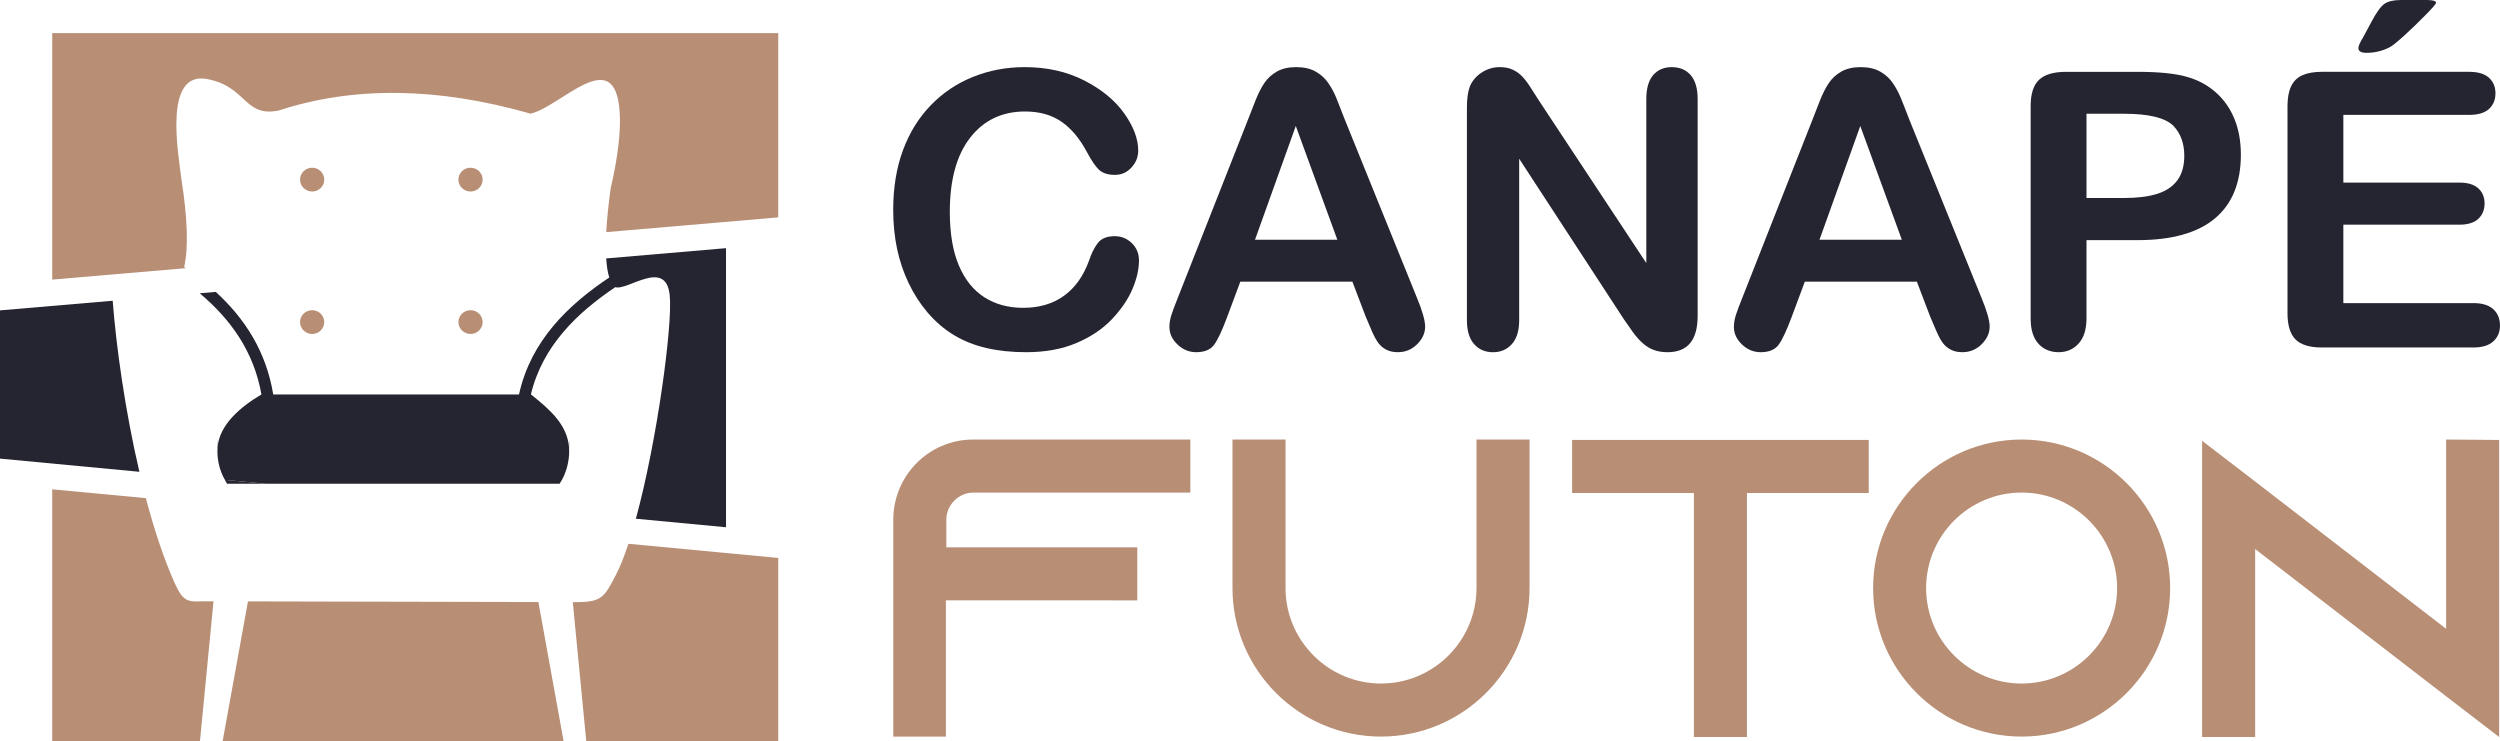
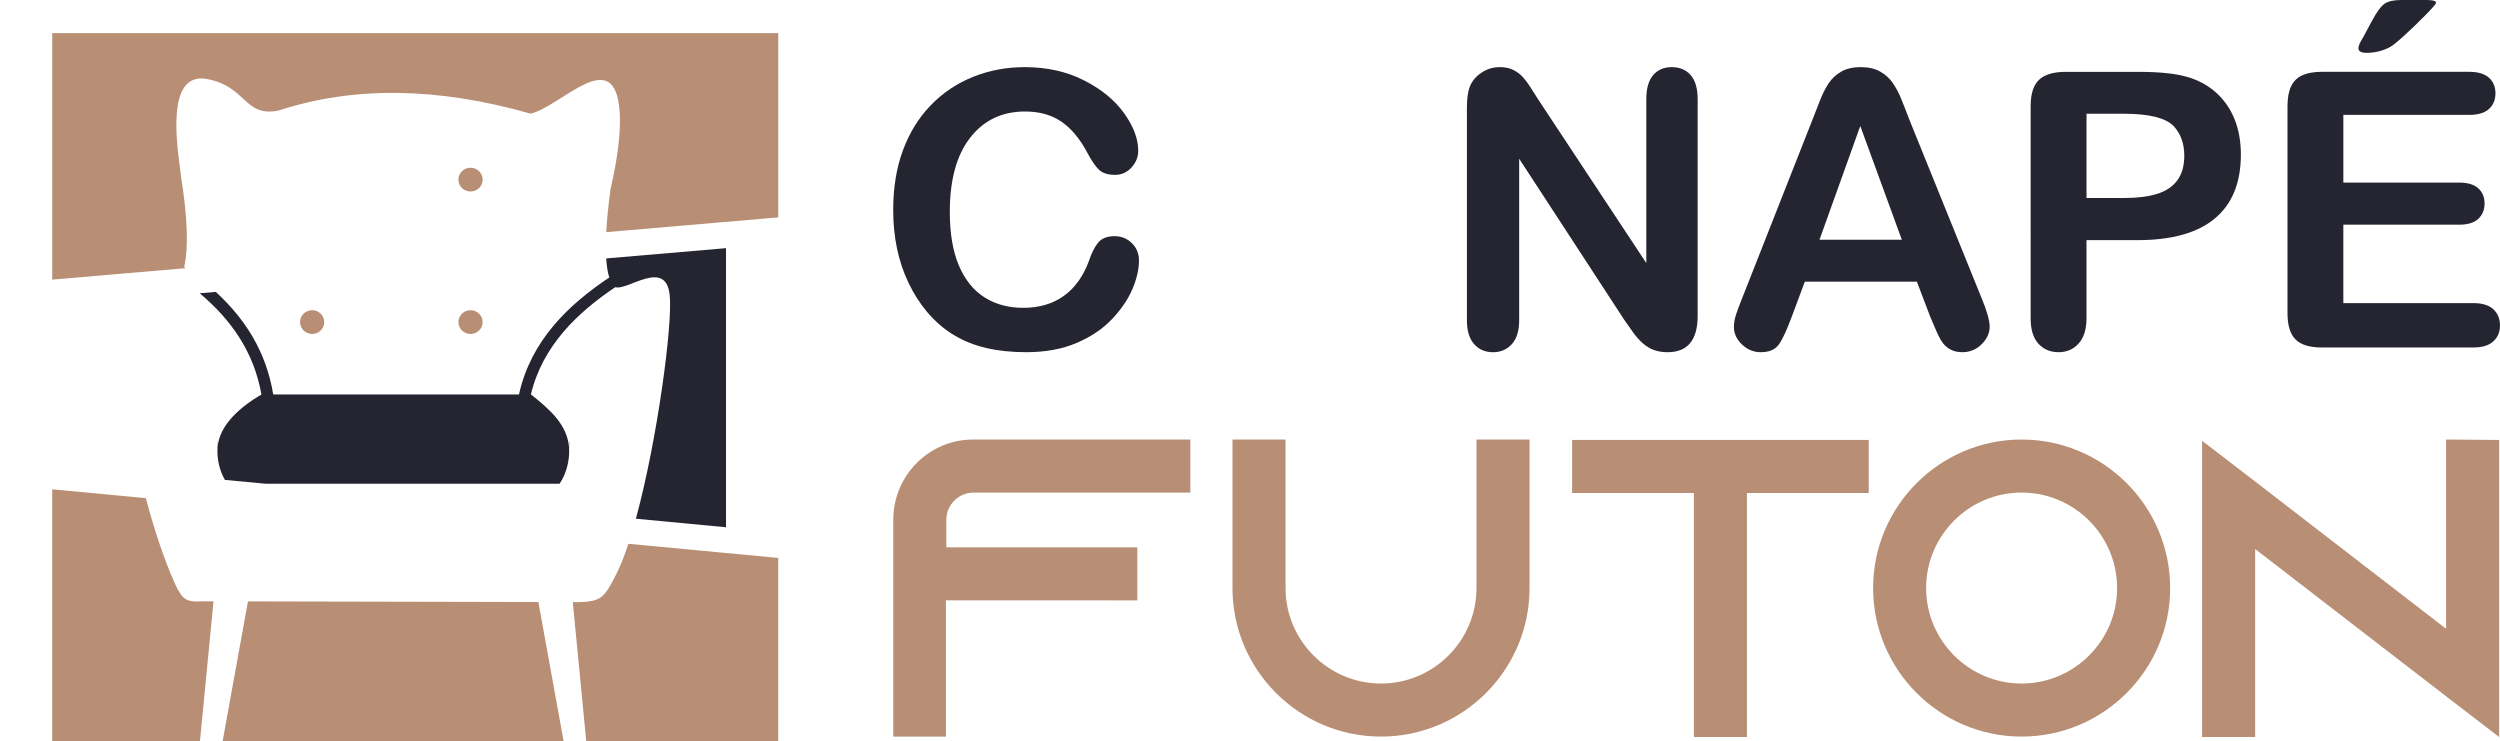
<svg xmlns="http://www.w3.org/2000/svg" version="1.1" id="Calque_1" x="0px" y="0px" width="224.818px" height="66.663px" viewBox="0 0 224.818 66.663" enable-background="new 0 0 224.818 66.663" xml:space="preserve">
  <g>
    <g>
-       <path fill="#252531" d="M23.88,43.5l-3.652-0.346c0.064,0.112,0.123,0.252,0.188,0.346H23.88z" />
      <path fill="#B88E75" d="M22.299,54.081l-2.281,12.582h30.667l-2.27-12.524C35.696,54.111,27.002,54.093,22.299,54.081z" />
      <path fill="#B88E75" d="M18.127,54.073c-1.329,0.084-1.71-0.112-2.371-1.535c-1.013-2.245-1.892-4.916-2.638-7.74l-8.423-0.795    v22.66h13.286l1.22-12.588C18.499,54.074,18.127,54.073,18.127,54.073z" />
      <path fill="#B88E75" d="M51.964,54.147c-0.157,0-0.299,0-0.455,0l1.212,12.516h17.264V50.174l-13.474-1.272    c-0.36,1.088-0.732,2.041-1.111,2.771C54.365,53.669,54.129,54.125,51.964,54.147z" />
      <ellipse fill="#B88E75" cx="42.313" cy="28.964" rx="1.088" ry="1.069" />
      <ellipse fill="#B88E75" cx="28.07" cy="28.964" rx="1.088" ry="1.069" />
-       <path fill="#252531" d="M0,27.912v13.33l12.534,1.185c-1.285-5.504-2.086-11.271-2.4-15.382L0,27.912z" />
+       <path fill="#252531" d="M0,27.912v13.33c-1.285-5.504-2.086-11.271-2.4-15.382L0,27.912z" />
      <path fill="#252531" d="M46.672,35.471H24.571c-0.639-3.878-2.556-6.827-5.167-9.222l-1.444,0.125    c2.774,2.332,4.862,5.217,5.55,9.098c-1.903,1.127-3.767,2.719-3.941,4.731v-0.692c-0.02,0.25-0.022,0.52-0.009,0.809    c-0.025,0.417,0.006,0.859,0.103,1.341c0.122,0.603,0.335,1.091,0.564,1.496L23.88,43.5h9.916h3.147h13.38    c0.301-0.431,0.596-1.074,0.751-1.842c0.096-0.481,0.128-0.924,0.102-1.341c0.016-0.289,0.012-0.559-0.008-0.809v0.692    c-0.174-2.012-1.677-3.339-3.419-4.731h-0.006c1.052-4.395,4.207-7.37,7.59-9.646c1.093,0.354,4.55-2.631,4.892,0.725    c0.282,2.562-1.114,13.034-3.041,20.1l8.105,0.766V22.317l-10.775,0.922c0.045,0.693,0.133,1.275,0.277,1.714    C51.114,27.406,47.735,30.632,46.672,35.471z" />
-       <ellipse fill="#B88E75" cx="28.07" cy="16.153" rx="1.088" ry="1.069" />
      <path fill="#B88E75" d="M16.304,16.049c-0.25-2.203-1.659-9.707,2.341-8.939c3.582,0.689,3.293,3.47,6.427,2.825    c6.733-2.2,14.28-2.105,22.643,0.287c2.762-0.643,7.612-6.411,8.013-0.123c0.111,1.735-0.162,4.026-0.817,6.869    c-0.203,1.483-0.333,2.785-0.394,3.907l15.469-1.326V2.979H4.696v22.165l12.005-1.028c-0.047-0.033-0.091-0.07-0.139-0.103    C16.956,22.273,16.869,19.618,16.304,16.049z" />
      <ellipse fill="#B88E75" cx="42.313" cy="16.153" rx="1.09" ry="1.069" />
    </g>
    <g>
      <path fill="#252531" d="M102.425,23.42c0,0.79-0.195,1.643-0.583,2.562c-0.389,0.918-1,1.821-1.834,2.706    c-0.834,0.885-1.9,1.603-3.197,2.155s-2.806,0.829-4.531,0.829c-1.309,0-2.498-0.124-3.568-0.372    c-1.072-0.248-2.043-0.634-2.917-1.159c-0.874-0.524-1.677-1.214-2.41-2.071c-0.654-0.777-1.212-1.648-1.674-2.612    c-0.462-0.964-0.81-1.993-1.041-3.086c-0.23-1.094-0.347-2.255-0.347-3.484c0-1.995,0.29-3.782,0.871-5.36    c0.581-1.578,1.413-2.929,2.495-4.05c1.081-1.121,2.35-1.976,3.804-2.561c1.454-0.586,3.004-0.88,4.651-0.88    c2.006,0,3.792,0.4,5.359,1.201c1.567,0.8,2.768,1.79,3.602,2.967c0.834,1.178,1.252,2.292,1.252,3.34    c0,0.575-0.203,1.083-0.609,1.522c-0.405,0.439-0.896,0.659-1.471,0.659c-0.642,0-1.125-0.152-1.446-0.457    c-0.321-0.304-0.679-0.828-1.073-1.572c-0.654-1.229-1.424-2.147-2.309-2.756c-0.885-0.609-1.976-0.914-3.271-0.914    c-2.064,0-3.707,0.784-4.93,2.352c-1.224,1.567-1.834,3.793-1.834,6.679c0,1.928,0.271,3.532,0.811,4.811    c0.542,1.279,1.308,2.235,2.3,2.867c0.992,0.631,2.153,0.946,3.483,0.946c1.443,0,2.664-0.357,3.661-1.074    c0.999-0.716,1.75-1.767,2.258-3.152c0.214-0.654,0.479-1.187,0.794-1.599s0.823-0.618,1.522-0.618    c0.598,0,1.111,0.208,1.539,0.626C102.211,22.281,102.425,22.8,102.425,23.42z" />
-       <path fill="#252531" d="M122.801,28.442l-1.183-3.111h-10.08l-1.184,3.178c-0.462,1.241-0.857,2.078-1.184,2.512    s-0.862,0.651-1.606,0.651c-0.631,0-1.19-0.231-1.674-0.693c-0.485-0.462-0.727-0.986-0.727-1.573    c0-0.338,0.056-0.688,0.169-1.049c0.112-0.36,0.299-0.862,0.558-1.504l6.341-16.098c0.181-0.462,0.398-1.018,0.651-1.666    c0.253-0.648,0.524-1.186,0.812-1.615c0.287-0.428,0.665-0.775,1.133-1.041c0.467-0.264,1.045-0.397,1.733-0.397    c0.699,0,1.282,0.133,1.75,0.397c0.467,0.266,0.845,0.606,1.132,1.023c0.289,0.417,0.53,0.866,0.728,1.345    c0.197,0.479,0.448,1.119,0.752,1.919l6.476,15.996c0.507,1.218,0.761,2.104,0.761,2.656c0,0.575-0.238,1.102-0.717,1.581    c-0.48,0.479-1.058,0.718-1.733,0.718c-0.396,0-0.733-0.07-1.016-0.211c-0.281-0.141-0.518-0.332-0.71-0.574    c-0.191-0.243-0.397-0.614-0.616-1.116C123.147,29.269,122.959,28.826,122.801,28.442z M112.858,21.561h7.406l-3.737-10.231    L112.858,21.561z" />
      <path fill="#252531" d="M138.394,9.047l9.654,14.61V8.912c0-0.958,0.206-1.677,0.616-2.157c0.412-0.478,0.967-0.718,1.667-0.718    c0.722,0,1.291,0.24,1.707,0.718c0.417,0.48,0.627,1.199,0.627,2.157v19.497c0,2.176-0.902,3.264-2.707,3.264    c-0.451,0-0.856-0.065-1.219-0.194c-0.358-0.129-0.697-0.335-1.014-0.617c-0.316-0.281-0.607-0.612-0.879-0.989    c-0.27-0.378-0.54-0.763-0.812-1.158l-9.419-14.441v14.525c0,0.947-0.22,1.663-0.659,2.148c-0.439,0.484-1.004,0.727-1.691,0.727    c-0.71,0-1.279-0.245-1.707-0.735c-0.43-0.49-0.643-1.204-0.643-2.14V9.672c0-0.812,0.09-1.449,0.27-1.911    c0.214-0.507,0.571-0.922,1.066-1.244c0.496-0.321,1.03-0.481,1.606-0.481c0.45,0,0.836,0.073,1.158,0.22    c0.32,0.147,0.604,0.344,0.845,0.591c0.242,0.249,0.49,0.569,0.744,0.964C137.858,8.207,138.121,8.619,138.394,9.047z" />
      <path fill="#252531" d="M173.564,28.442l-1.184-3.111h-10.078l-1.184,3.178c-0.463,1.241-0.857,2.078-1.185,2.512    c-0.326,0.434-0.862,0.651-1.605,0.651c-0.633,0-1.189-0.231-1.675-0.693c-0.484-0.462-0.728-0.986-0.728-1.573    c0-0.338,0.058-0.688,0.169-1.049c0.114-0.36,0.3-0.862,0.559-1.504l6.341-16.098c0.182-0.462,0.397-1.018,0.65-1.666    c0.254-0.648,0.526-1.186,0.814-1.615c0.286-0.428,0.663-0.775,1.132-1.041c0.468-0.264,1.047-0.397,1.731-0.397    c0.7,0,1.283,0.133,1.751,0.397c0.469,0.266,0.846,0.606,1.134,1.023c0.287,0.417,0.53,0.866,0.727,1.345    c0.197,0.479,0.449,1.119,0.753,1.919l6.476,15.996c0.509,1.218,0.763,2.104,0.763,2.656c0,0.575-0.241,1.102-0.72,1.581    c-0.479,0.479-1.058,0.718-1.733,0.718c-0.396,0-0.732-0.07-1.014-0.211c-0.283-0.141-0.52-0.332-0.712-0.574    c-0.191-0.243-0.396-0.614-0.616-1.116C173.91,29.269,173.721,28.826,173.564,28.442z M163.621,21.561h7.406L167.29,11.33    L163.621,21.561z" />
      <path fill="#252531" d="M192.233,21.594h-4.6v7.018c0,1.003-0.237,1.764-0.71,2.283c-0.474,0.518-1.071,0.777-1.794,0.777    c-0.754,0-1.364-0.256-1.825-0.769c-0.463-0.513-0.693-1.265-0.693-2.257V9.537c0-1.104,0.254-1.893,0.761-2.367    c0.508-0.474,1.313-0.71,2.42-0.71h6.441c1.906,0,3.371,0.147,4.397,0.44c1.014,0.281,1.89,0.75,2.628,1.403    c0.738,0.654,1.3,1.455,1.684,2.402c0.381,0.947,0.574,2.012,0.574,3.195c0,2.526-0.777,4.439-2.334,5.742    C197.628,20.943,195.311,21.594,192.233,21.594z M191.016,10.23h-3.382v7.576h3.382c1.184,0,2.174-0.124,2.969-0.372    c0.793-0.248,1.4-0.653,1.816-1.217c0.417-0.564,0.626-1.303,0.626-2.216c0-1.093-0.322-1.983-0.964-2.671    C194.74,10.597,193.258,10.23,191.016,10.23z" />
      <path fill="#252531" d="M222.044,10.331h-11.313v6.088h10.417c0.768,0,1.338,0.171,1.715,0.516    c0.38,0.344,0.568,0.797,0.568,1.361s-0.186,1.022-0.558,1.378c-0.374,0.355-0.948,0.532-1.726,0.532h-10.417v7.052h11.701    c0.79,0,1.384,0.183,1.785,0.55c0.4,0.366,0.601,0.854,0.601,1.462c0,0.586-0.2,1.062-0.601,1.429    c-0.401,0.367-0.995,0.549-1.785,0.549h-13.645c-1.094,0-1.882-0.243-2.36-0.727c-0.479-0.485-0.718-1.269-0.718-2.351V9.537    c0-0.721,0.107-1.311,0.321-1.767c0.213-0.457,0.55-0.79,1.006-0.998c0.457-0.208,1.039-0.313,1.751-0.313h13.256    c0.802,0,1.396,0.178,1.785,0.533c0.389,0.355,0.583,0.82,0.583,1.395c0,0.587-0.194,1.057-0.583,1.412    C223.439,10.154,222.846,10.331,222.044,10.331z M215.924,0h2.282c0.575,0,0.861,0.084,0.861,0.253    c0,0.09-0.313,0.457-0.946,1.099c-0.63,0.643-1.268,1.258-1.909,1.843c-0.645,0.586-1.09,0.941-1.337,1.066    c-0.643,0.327-1.33,0.49-2.063,0.49c-0.485,0-0.728-0.14-0.728-0.423c0-0.192,0.146-0.524,0.44-0.997l0.761-1.421    c0.438-0.823,0.822-1.347,1.148-1.572C214.763,0.113,215.259,0,215.924,0z" />
    </g>
    <g>
      <path fill="#B88E75" d="M107.045,39.527v4.769H87.543c-1.335,0-2.442,1.107-2.442,2.443v2.479h17.173v4.771H85.063v12.25h-4.733    V46.739c0-3.969,3.207-7.212,7.175-7.212H107.045z" />
      <path fill="#B88E75" d="M137.548,39.527v13.357c0,7.364-5.992,13.355-13.357,13.355s-13.357-5.991-13.357-13.355V39.527h4.771    v13.357c0,4.731,3.855,8.584,8.586,8.584c4.732,0,8.586-3.853,8.586-8.584V39.527H137.548z" />
      <path fill="#B88E75" d="M168.05,39.564v4.769h-10.953v21.946h-4.77V44.333h-10.953v-4.769H168.05z" />
      <path fill="#B88E75" d="M195.156,52.884c0,7.364-5.991,13.355-13.358,13.355c-7.363,0-13.354-5.991-13.354-13.355    c0-7.366,5.991-13.357,13.354-13.357C189.165,39.527,195.156,45.518,195.156,52.884z M190.385,52.884    c0-4.734-3.854-8.589-8.587-8.589s-8.587,3.854-8.587,8.589c0,4.731,3.854,8.584,8.587,8.584S190.385,57.616,190.385,52.884z" />
      <path fill="#B88E75" d="M224.742,39.564v26.715l-4.771-3.665L202.8,49.373v16.906h-4.771v-26.64l4.771,3.663l17.171,13.244v-17.02    L224.742,39.564z" />
    </g>
  </g>
</svg>